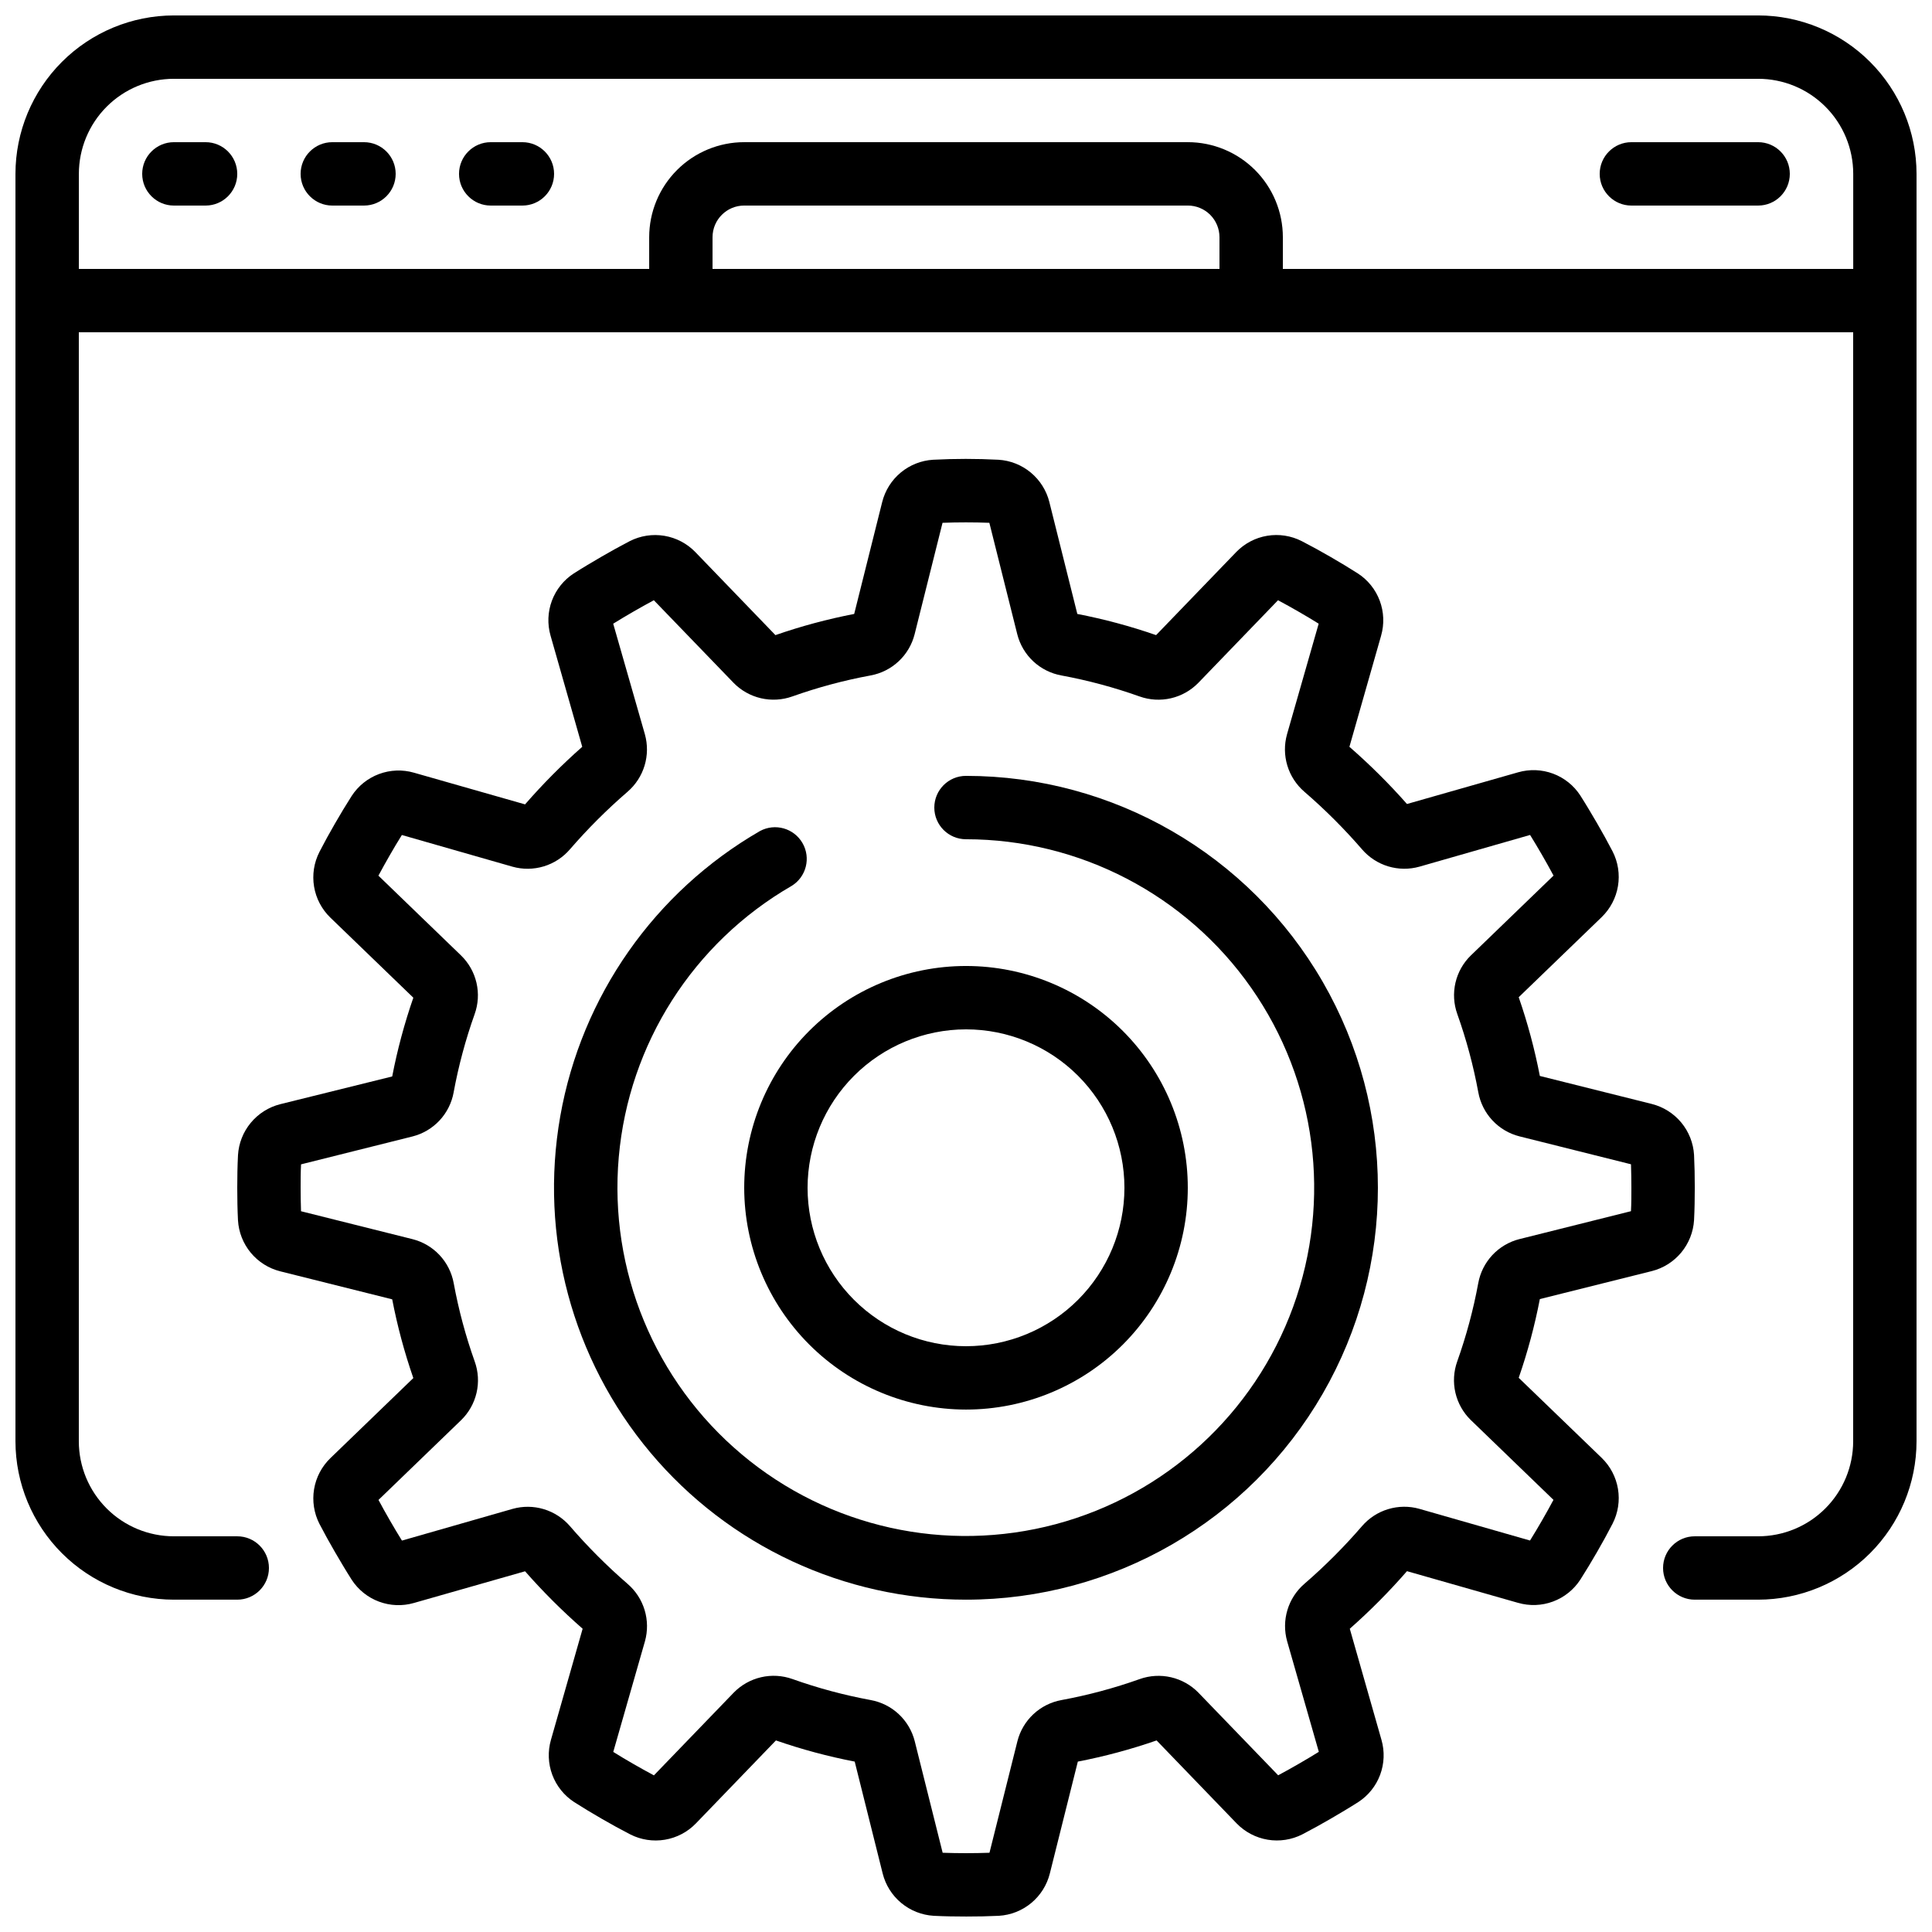
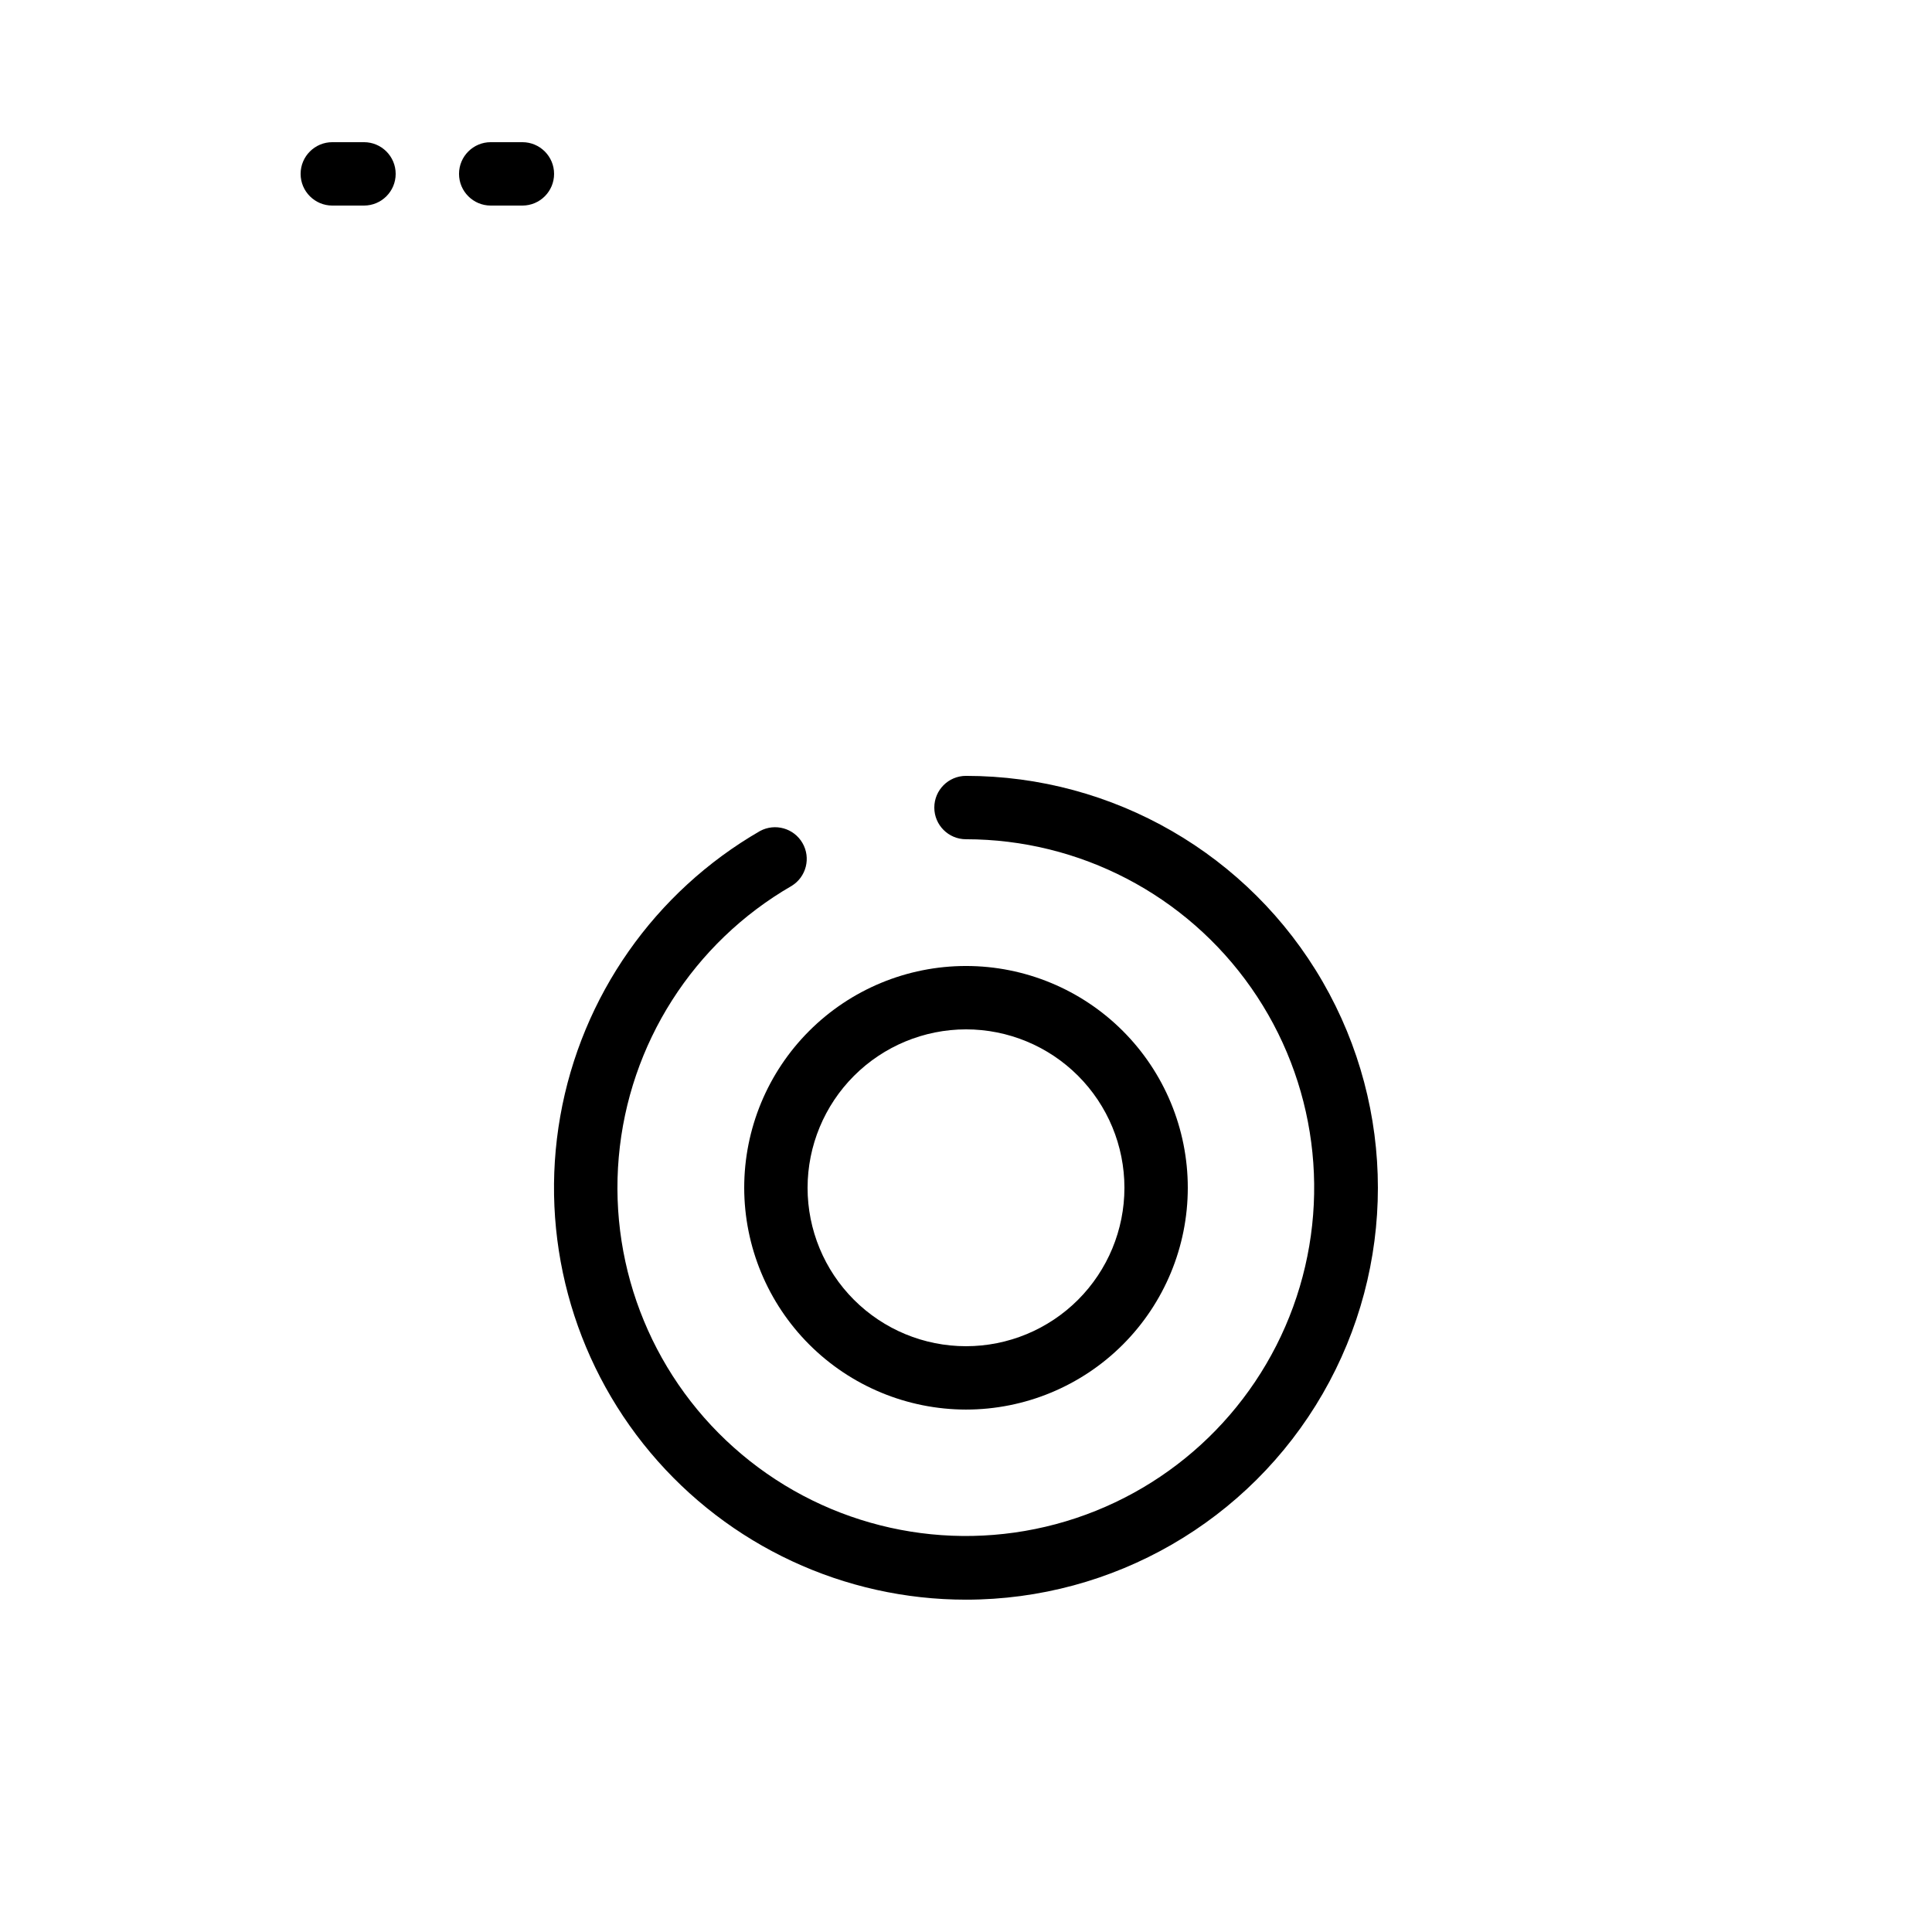
<svg xmlns="http://www.w3.org/2000/svg" width="800px" height="800px" version="1.1" viewBox="144 144 512 512">
  <defs>
    <clipPath id="b">
-       <path d="m206 265h388v386.9h-388z" />
-     </clipPath>
+       </clipPath>
    <clipPath id="a">
      <path d="m148.09 148.09h503.81v419.91h-503.81z" />
    </clipPath>
  </defs>
  <path d="m400 517.55c15.586 0 30.539-6.191 41.562-17.215 11.02-11.023 17.215-25.977 17.215-41.562 0-15.59-6.195-30.539-17.215-41.562-11.023-11.023-25.977-17.215-41.562-17.215-15.59 0-30.539 6.191-41.562 17.215-11.023 11.023-17.215 25.973-17.215 41.562 0.02 15.582 6.219 30.52 17.234 41.539 11.02 11.02 25.957 17.219 41.543 17.238zm0-100.76c11.133 0 21.812 4.422 29.688 12.297 7.871 7.871 12.297 18.551 12.297 29.688 0 11.133-4.426 21.812-12.297 29.688-7.875 7.871-18.555 12.297-29.688 12.297-11.137 0-21.816-4.426-29.688-12.297-7.875-7.875-12.297-18.555-12.297-29.688 0.012-11.133 4.441-21.805 12.309-29.672 7.871-7.871 18.543-12.301 29.676-12.312z" />
  <g clip-path="url(#b)">
-     <path d="m218.27 436.62c-3.059 0.77-5.793 2.496-7.809 4.926-2.016 2.43-3.203 5.434-3.391 8.586-0.145 2.863-0.195 5.734-0.195 8.641s0.051 5.777 0.191 8.633h0.004c0.188 3.148 1.371 6.156 3.387 8.586 2.016 2.43 4.75 4.156 7.812 4.922l29.664 7.422h0.004c1.363 7.082 3.238 14.055 5.598 20.867l-21.988 21.227c-2.281 2.211-3.793 5.09-4.316 8.223-0.52 3.133-0.023 6.348 1.418 9.176 1.316 2.519 2.695 5.039 4.133 7.5 1.438 2.461 2.898 4.938 4.418 7.312h-0.004c1.727 2.66 4.258 4.695 7.231 5.805 2.969 1.109 6.215 1.238 9.262 0.359l29.457-8.398c4.746 5.402 9.844 10.488 15.258 15.227l-8.398 29.449v-0.004c-0.875 3.047-0.75 6.293 0.355 9.262 1.109 2.969 3.141 5.504 5.801 7.231 2.383 1.527 4.828 2.988 7.312 4.426s4.981 2.812 7.559 4.141c2.824 1.438 6.039 1.93 9.168 1.406 3.129-0.523 6.008-2.035 8.211-4.312l21.219-22c6.816 2.367 13.793 4.242 20.875 5.609l7.414 29.664c0.77 3.062 2.496 5.797 4.926 7.809 2.43 2.016 5.438 3.203 8.586 3.394 2.863 0.145 5.734 0.191 8.641 0.191s5.777-0.051 8.633-0.191c3.148-0.188 6.156-1.375 8.586-3.391 2.43-2.012 4.156-4.75 4.922-7.812l7.422-29.664h0.004c7.082-1.367 14.059-3.242 20.871-5.609l21.211 21.992c2.211 2.281 5.094 3.793 8.227 4.316 3.133 0.523 6.352 0.027 9.18-1.414 2.519-1.316 5.039-2.695 7.5-4.133 2.461-1.438 4.938-2.898 7.312-4.418v0.004c2.66-1.727 4.695-4.258 5.805-7.227 1.109-2.973 1.234-6.219 0.359-9.266l-8.398-29.457v0.004c5.383-4.75 10.445-9.848 15.156-15.258l29.449 8.398v-0.004c3.047 0.879 6.293 0.758 9.262-0.352 2.973-1.109 5.504-3.141 7.231-5.801 1.527-2.383 2.988-4.828 4.426-7.312s2.812-4.981 4.141-7.559h-0.004c1.438-2.828 1.934-6.043 1.41-9.176-0.523-3.129-2.035-6.008-4.312-8.215l-21.992-21.219c2.363-6.812 4.234-13.785 5.602-20.867l29.664-7.414c3.059-0.77 5.793-2.496 7.809-4.926 2.012-2.43 3.203-5.434 3.394-8.586 0.145-2.863 0.191-5.734 0.191-8.641s-0.051-5.777-0.191-8.633v0.004c-0.188-3.152-1.375-6.16-3.391-8.59-2.016-2.43-4.75-4.152-7.812-4.922l-29.664-7.422c-1.367-7.082-3.238-14.055-5.602-20.867l21.984-21.219h-0.004c2.285-2.207 3.801-5.09 4.324-8.223 0.523-3.137 0.027-6.352-1.418-9.184-1.316-2.519-2.695-5.039-4.133-7.5-1.438-2.461-2.898-4.938-4.418-7.312h0.004c-1.723-2.66-4.258-4.695-7.227-5.805-2.973-1.109-6.219-1.234-9.266-0.359l-29.457 8.398c-4.746-5.379-9.844-10.441-15.254-15.156l8.398-29.449h-0.004c0.879-3.043 0.754-6.289-0.355-9.262-1.109-2.969-3.141-5.504-5.797-7.227-2.383-1.527-4.828-2.988-7.312-4.426s-4.981-2.812-7.559-4.141c-2.828-1.445-6.043-1.941-9.172-1.418-3.129 0.52-6.008 2.039-8.211 4.324l-21.219 22c-6.816-2.367-13.793-4.242-20.875-5.609l-7.414-29.664v-0.004c-0.77-3.059-2.496-5.793-4.926-7.809-2.426-2.016-5.434-3.203-8.586-3.391-5.754-0.297-11.516-0.297-17.27 0-3.152 0.188-6.16 1.375-8.59 3.387-2.43 2.016-4.152 4.754-4.922 7.812l-7.422 29.664v0.004c-7.086 1.367-14.059 3.242-20.875 5.609l-21.211-21.992c-2.207-2.285-5.09-3.801-8.223-4.324-3.137-0.523-6.356-0.027-9.184 1.418-2.519 1.316-5.039 2.695-7.5 4.133s-4.938 2.898-7.312 4.418v-0.004c-2.66 1.727-4.695 4.262-5.805 7.231-1.109 2.969-1.234 6.215-0.359 9.262l8.398 29.457c-5.379 4.75-10.441 9.844-15.156 15.258l-29.449-8.398c-3.043-0.875-6.289-0.75-9.258 0.359-2.973 1.105-5.504 3.141-7.234 5.797-1.527 2.383-2.988 4.828-4.426 7.312s-2.812 4.981-4.141 7.559h0.004c-1.438 2.824-1.934 6.039-1.41 9.168 0.523 3.129 2.035 6.008 4.316 8.211l21.992 21.227-0.004 0.004c-2.359 6.812-4.234 13.785-5.598 20.863zm45.949-3.141c1.301-7.043 3.16-13.973 5.566-20.723 0.957-2.668 1.125-5.551 0.484-8.312-0.641-2.758-2.062-5.273-4.098-7.246l-21.887-21.137c0.984-1.82 1.988-3.644 3.039-5.465 1.051-1.82 2.082-3.57 3.176-5.309l29.332 8.398h-0.004c2.707 0.758 5.574 0.727 8.266-0.086s5.098-2.375 6.93-4.508c4.723-5.457 9.836-10.566 15.301-15.281 2.129-1.84 3.691-4.246 4.5-6.941 0.812-2.695 0.836-5.566 0.078-8.273l-8.398-29.312c1.738-1.082 3.512-2.133 5.316-3.176 1.805-1.043 3.637-2.066 5.457-3.039l21.137 21.898h-0.004c1.98 2.019 4.496 3.434 7.25 4.074 2.758 0.637 5.637 0.473 8.301-0.473 6.758-2.402 13.691-4.266 20.742-5.566 2.789-0.508 5.371-1.805 7.441-3.742 2.074-1.934 3.543-4.426 4.238-7.172l7.398-29.539c4.098-0.152 8.277-0.152 12.41 0l7.398 29.539c0.695 2.746 2.168 5.238 4.238 7.176 2.074 1.934 4.66 3.231 7.449 3.738 7.043 1.301 13.973 3.164 20.723 5.566 2.668 0.953 5.551 1.117 8.312 0.48 2.758-0.637 5.277-2.055 7.254-4.082l21.125-21.898c1.832 0.984 3.644 1.988 5.465 3.039 1.82 1.051 3.57 2.082 5.309 3.176l-8.398 29.332 0.004-0.004c-0.758 2.707-0.727 5.574 0.086 8.266 0.816 2.695 2.379 5.098 4.508 6.934 5.465 4.715 10.578 9.824 15.297 15.281 1.84 2.133 4.246 3.695 6.941 4.508 2.695 0.809 5.566 0.836 8.277 0.07l29.312-8.398c1.082 1.738 2.133 3.512 3.176 5.316 1.043 1.805 2.066 3.637 3.039 5.457l-21.891 21.137h-0.004c-2.031 1.969-3.453 4.484-4.094 7.242-0.637 2.758-0.473 5.641 0.484 8.309 2.406 6.754 4.266 13.688 5.566 20.738 0.508 2.789 1.805 5.375 3.742 7.445 1.934 2.07 4.426 3.543 7.176 4.234l29.547 7.398c0.066 2.07 0.102 4.144 0.102 6.223 0 2.074 0 4.148-0.109 6.207l-29.559 7.398v-0.004c-2.746 0.695-5.238 2.168-7.176 4.238-1.934 2.074-3.234 4.66-3.738 7.449-1.301 7.047-3.164 13.977-5.566 20.723-0.957 2.668-1.125 5.555-0.484 8.312 0.641 2.758 2.062 5.277 4.094 7.25l21.891 21.137c-0.973 1.82-1.988 3.641-3.039 5.465-1.043 1.797-2.082 3.57-3.176 5.309l-29.332-8.398 0.004-0.004c-2.707-0.758-5.578-0.73-8.27 0.086-2.691 0.812-5.094 2.375-6.93 4.508-4.711 5.457-9.812 10.566-15.266 15.285-2.129 1.836-3.691 4.246-4.5 6.941-0.809 2.695-0.836 5.562-0.074 8.273l8.398 29.312c-1.738 1.082-3.512 2.133-5.316 3.176-1.805 1.043-3.637 2.066-5.457 3.039l-21.137-21.898v-0.004c-1.977-2.019-4.492-3.434-7.25-4.074-2.754-0.637-5.637-0.473-8.301 0.473-6.754 2.406-13.691 4.266-20.742 5.566-2.789 0.508-5.375 1.805-7.445 3.742-2.07 1.934-3.539 4.426-4.234 7.176l-7.398 29.547c-4.113 0.145-8.297 0.145-12.41 0l-7.398-29.559 0.004 0.004c-0.695-2.75-2.168-5.242-4.242-7.18-2.07-1.934-4.656-3.231-7.449-3.738-7.043-1.301-13.973-3.16-20.723-5.566-2.668-0.949-5.555-1.117-8.312-0.477-2.758 0.641-5.277 2.059-7.254 4.086l-21.145 21.918c-1.832-0.984-3.644-1.988-5.465-3.039-1.82-1.051-3.57-2.082-5.309-3.176l8.398-29.32c0.758-2.711 0.727-5.578-0.086-8.273-0.812-2.691-2.379-5.098-4.508-6.934-5.457-4.723-10.566-9.836-15.281-15.301-1.84-2.129-4.246-3.695-6.941-4.504-2.695-0.812-5.566-0.836-8.273-0.07l-29.312 8.398c-1.082-1.738-2.133-3.512-3.176-5.316-1.043-1.805-2.066-3.644-3.039-5.457l21.891-21.137c2.031-1.973 3.453-4.488 4.094-7.246 0.641-2.758 0.473-5.641-0.484-8.305-2.406-6.754-4.266-13.691-5.566-20.742-0.508-2.789-1.805-5.371-3.738-7.445-1.938-2.07-4.43-3.539-7.18-4.234l-29.547-7.398c-0.066-2.062-0.102-4.137-0.102-6.219 0-2.074 0-4.148 0.109-6.207l29.559-7.398c2.742-0.699 5.227-2.172 7.156-4.246 1.93-2.07 3.223-4.656 3.727-7.441z" />
-   </g>
+     </g>
  <g clip-path="url(#a)">
-     <path d="m609.92 148.09h-419.84c-11.133 0.012-21.801 4.441-29.672 12.312s-12.301 18.539-12.312 29.672v335.87c0.012 11.133 4.441 21.805 12.312 29.676 7.871 7.867 18.539 12.297 29.672 12.309h16.793c4.637 0 8.398-3.758 8.398-8.395 0-4.637-3.762-8.398-8.398-8.398h-16.793c-6.68 0-13.09-2.652-17.812-7.379-4.723-4.723-7.379-11.129-7.379-17.812v-293.89h470.22v293.89c0 6.684-2.652 13.09-7.379 17.812-4.723 4.727-11.129 7.379-17.812 7.379h-16.793c-4.637 0-8.395 3.762-8.395 8.398 0 4.637 3.758 8.395 8.395 8.395h16.793c11.133-0.012 21.805-4.441 29.672-12.309 7.871-7.871 12.301-18.543 12.312-29.676v-335.87c-0.012-11.133-4.441-21.801-12.312-29.672-7.867-7.871-18.539-12.301-29.672-12.312zm-277.09 67.176v-8.398c0-4.637 3.758-8.395 8.398-8.395h117.55c2.227 0 4.363 0.883 5.938 2.457 1.574 1.574 2.457 3.711 2.457 5.938v8.398zm151.14 0v-8.398c0-6.68-2.652-13.086-7.375-17.812-4.727-4.723-11.133-7.379-17.812-7.379h-117.55c-6.684 0-13.09 2.656-17.812 7.379-4.727 4.727-7.379 11.133-7.379 17.812v8.398h-151.14v-25.191c0-6.68 2.656-13.09 7.379-17.812s11.133-7.379 17.812-7.379h419.84c6.684 0 13.09 2.656 17.812 7.379 4.727 4.723 7.379 11.133 7.379 17.812v25.191z" />
-   </g>
-   <path d="m198.48 181.68h-8.398c-4.637 0-8.398 3.762-8.398 8.398s3.762 8.398 8.398 8.398h8.398c4.637 0 8.395-3.762 8.395-8.398s-3.758-8.398-8.395-8.398z" />
+     </g>
  <path d="m240.46 181.68h-8.395c-4.637 0-8.398 3.762-8.398 8.398s3.762 8.398 8.398 8.398h8.398-0.004c4.641 0 8.398-3.762 8.398-8.398s-3.758-8.398-8.398-8.398z" />
  <path d="m282.44 181.68h-8.395c-4.637 0-8.398 3.762-8.398 8.398s3.762 8.398 8.398 8.398h8.398-0.004c4.641 0 8.398-3.762 8.398-8.398s-3.758-8.398-8.398-8.398z" />
-   <path d="m609.92 181.68h-33.586c-4.637 0-8.398 3.762-8.398 8.398s3.762 8.398 8.398 8.398h33.586c4.637 0 8.398-3.762 8.398-8.398s-3.762-8.398-8.398-8.398z" />
  <path d="m400 567.93c38.996 0 75.035-20.805 94.531-54.578 19.5-33.773 19.5-75.383 0-109.16-19.496-33.773-55.535-54.578-94.531-54.578-4.641 0-8.398 3.758-8.398 8.398 0 4.637 3.758 8.395 8.398 8.395 30.121 0.02 58.34 14.727 75.602 39.41 17.266 24.68 21.402 56.234 11.086 84.531-10.316 28.301-33.789 49.789-62.887 57.57-29.098 7.781-60.164 0.883-83.227-18.488-23.066-19.371-35.23-48.777-32.594-78.781 2.637-30.008 19.746-56.84 45.836-71.891 3.859-2.387 5.125-7.41 2.852-11.34-2.269-3.93-7.254-5.344-11.25-3.195-27.953 16.129-47.336 43.801-52.941 75.586-5.609 31.781 3.137 64.414 23.883 89.137 20.746 24.719 51.367 38.992 83.641 38.984z" />
</svg>